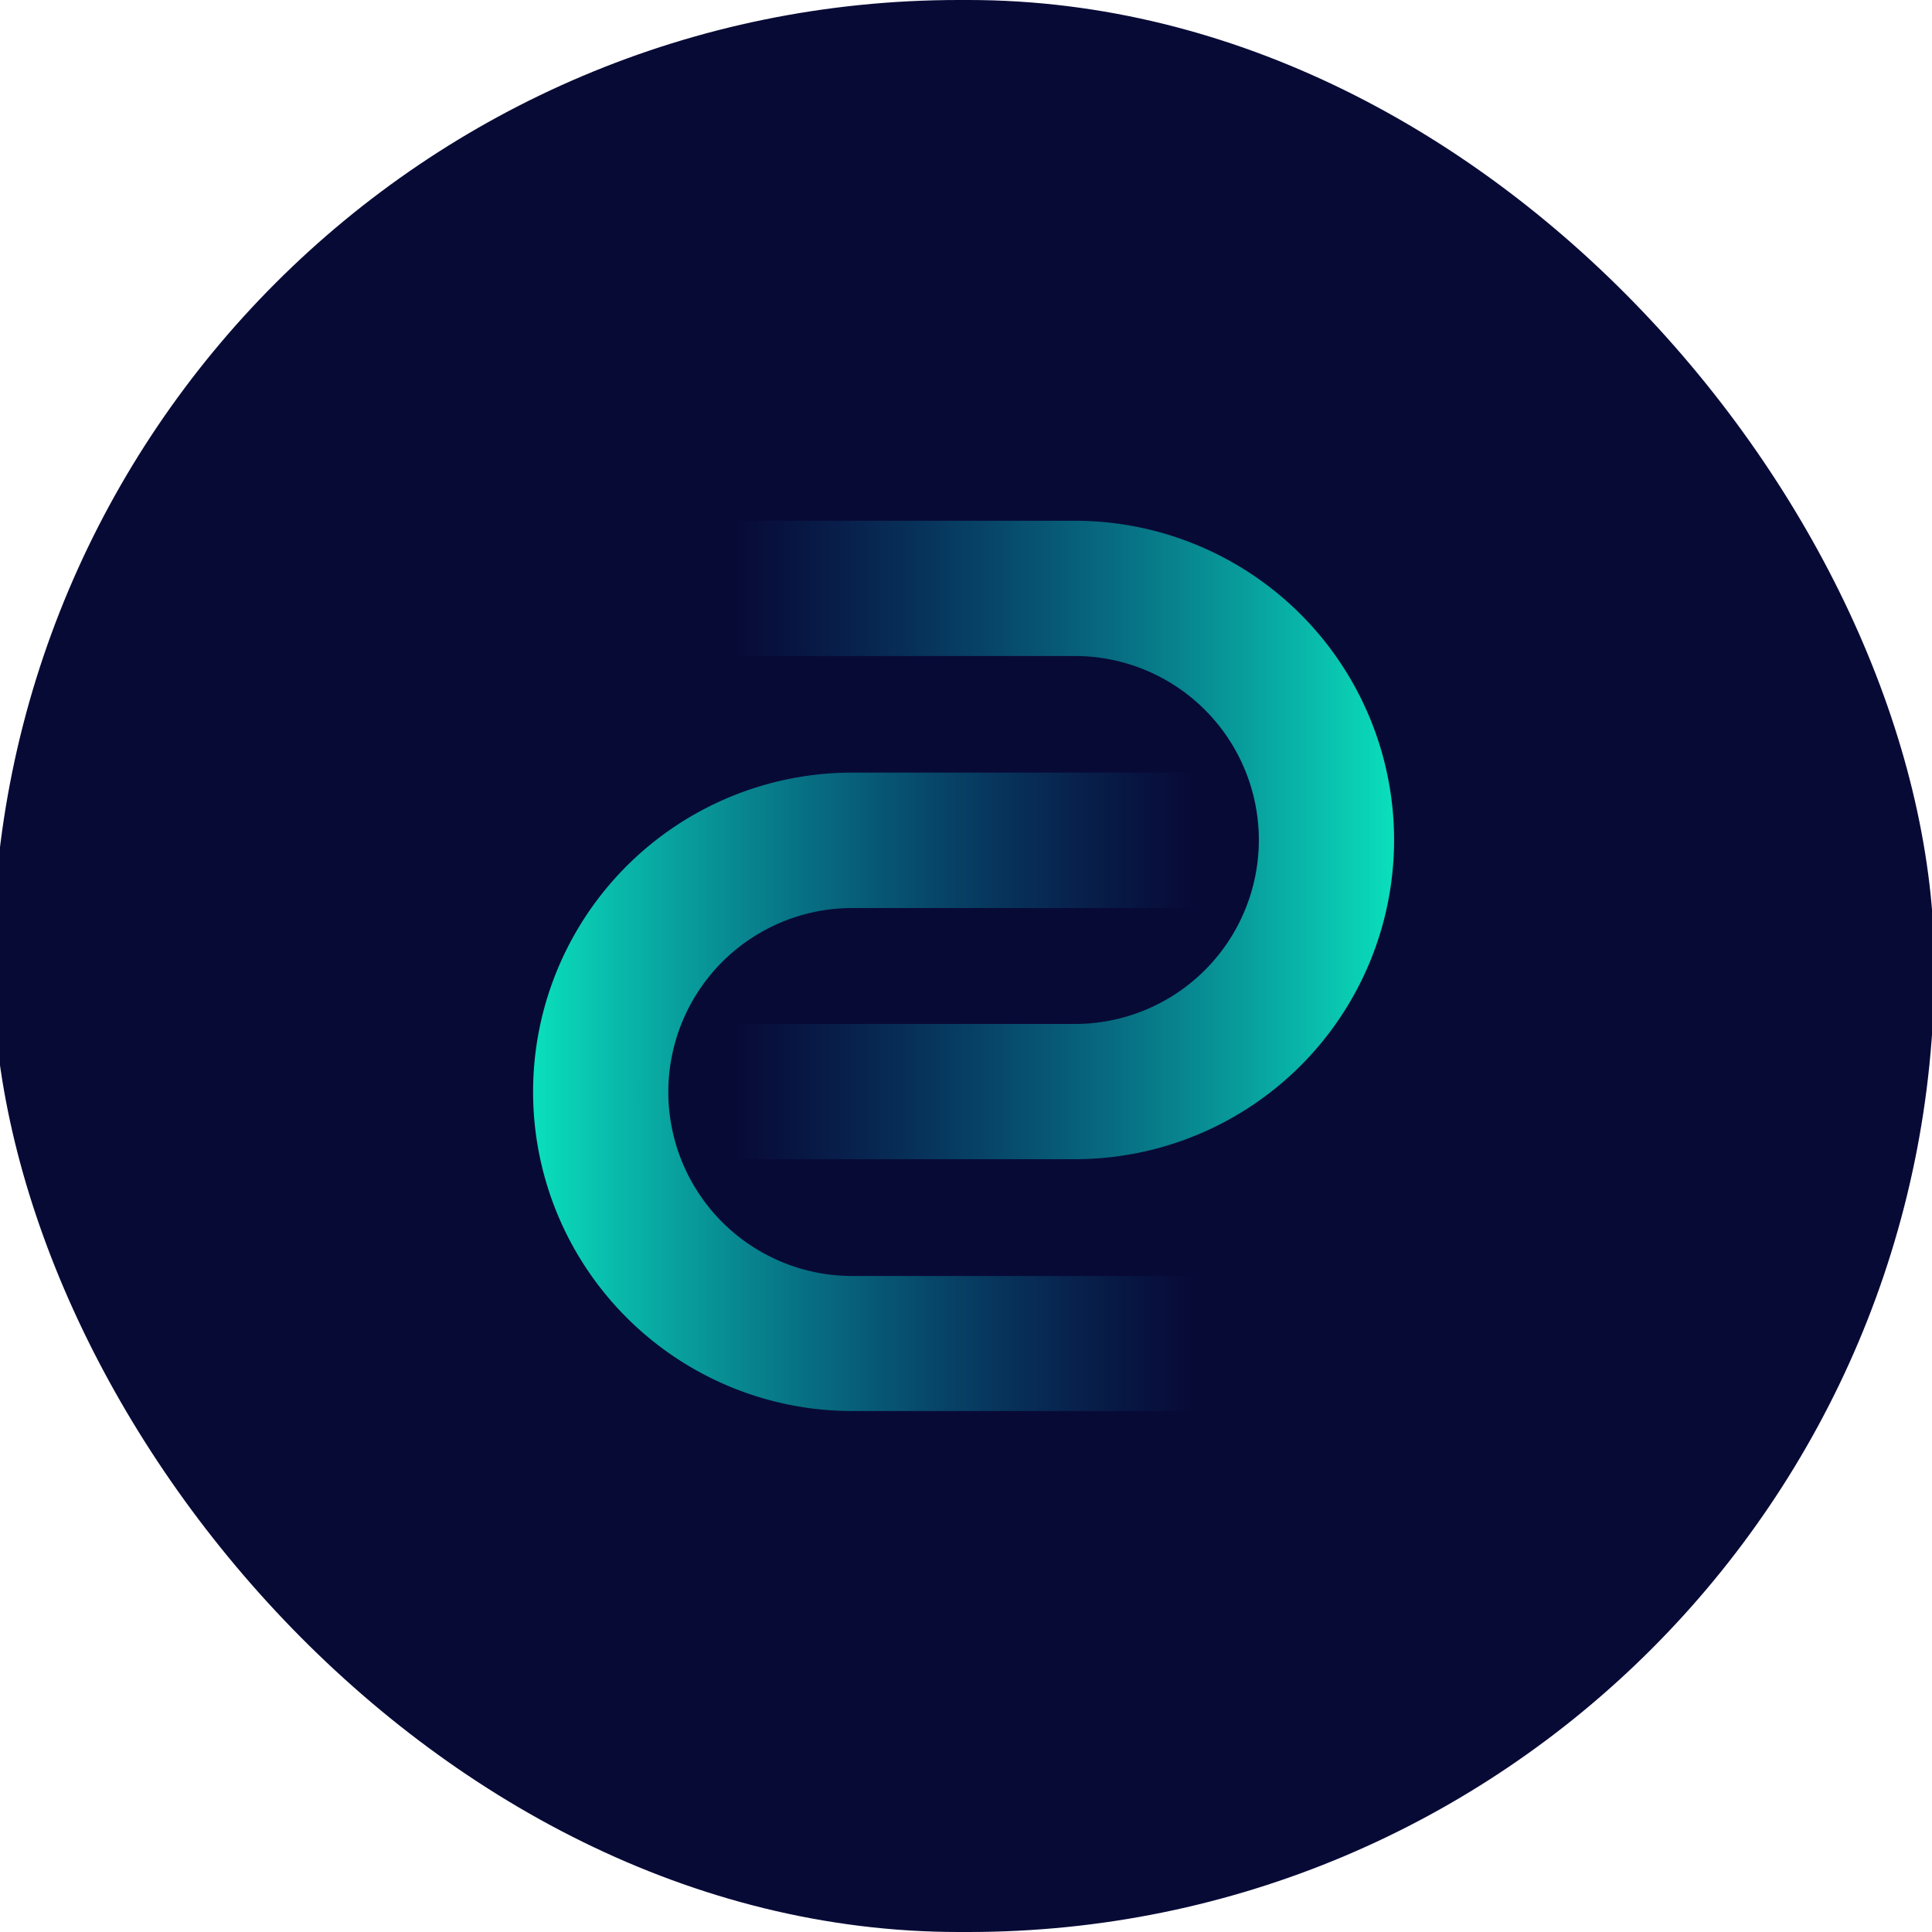
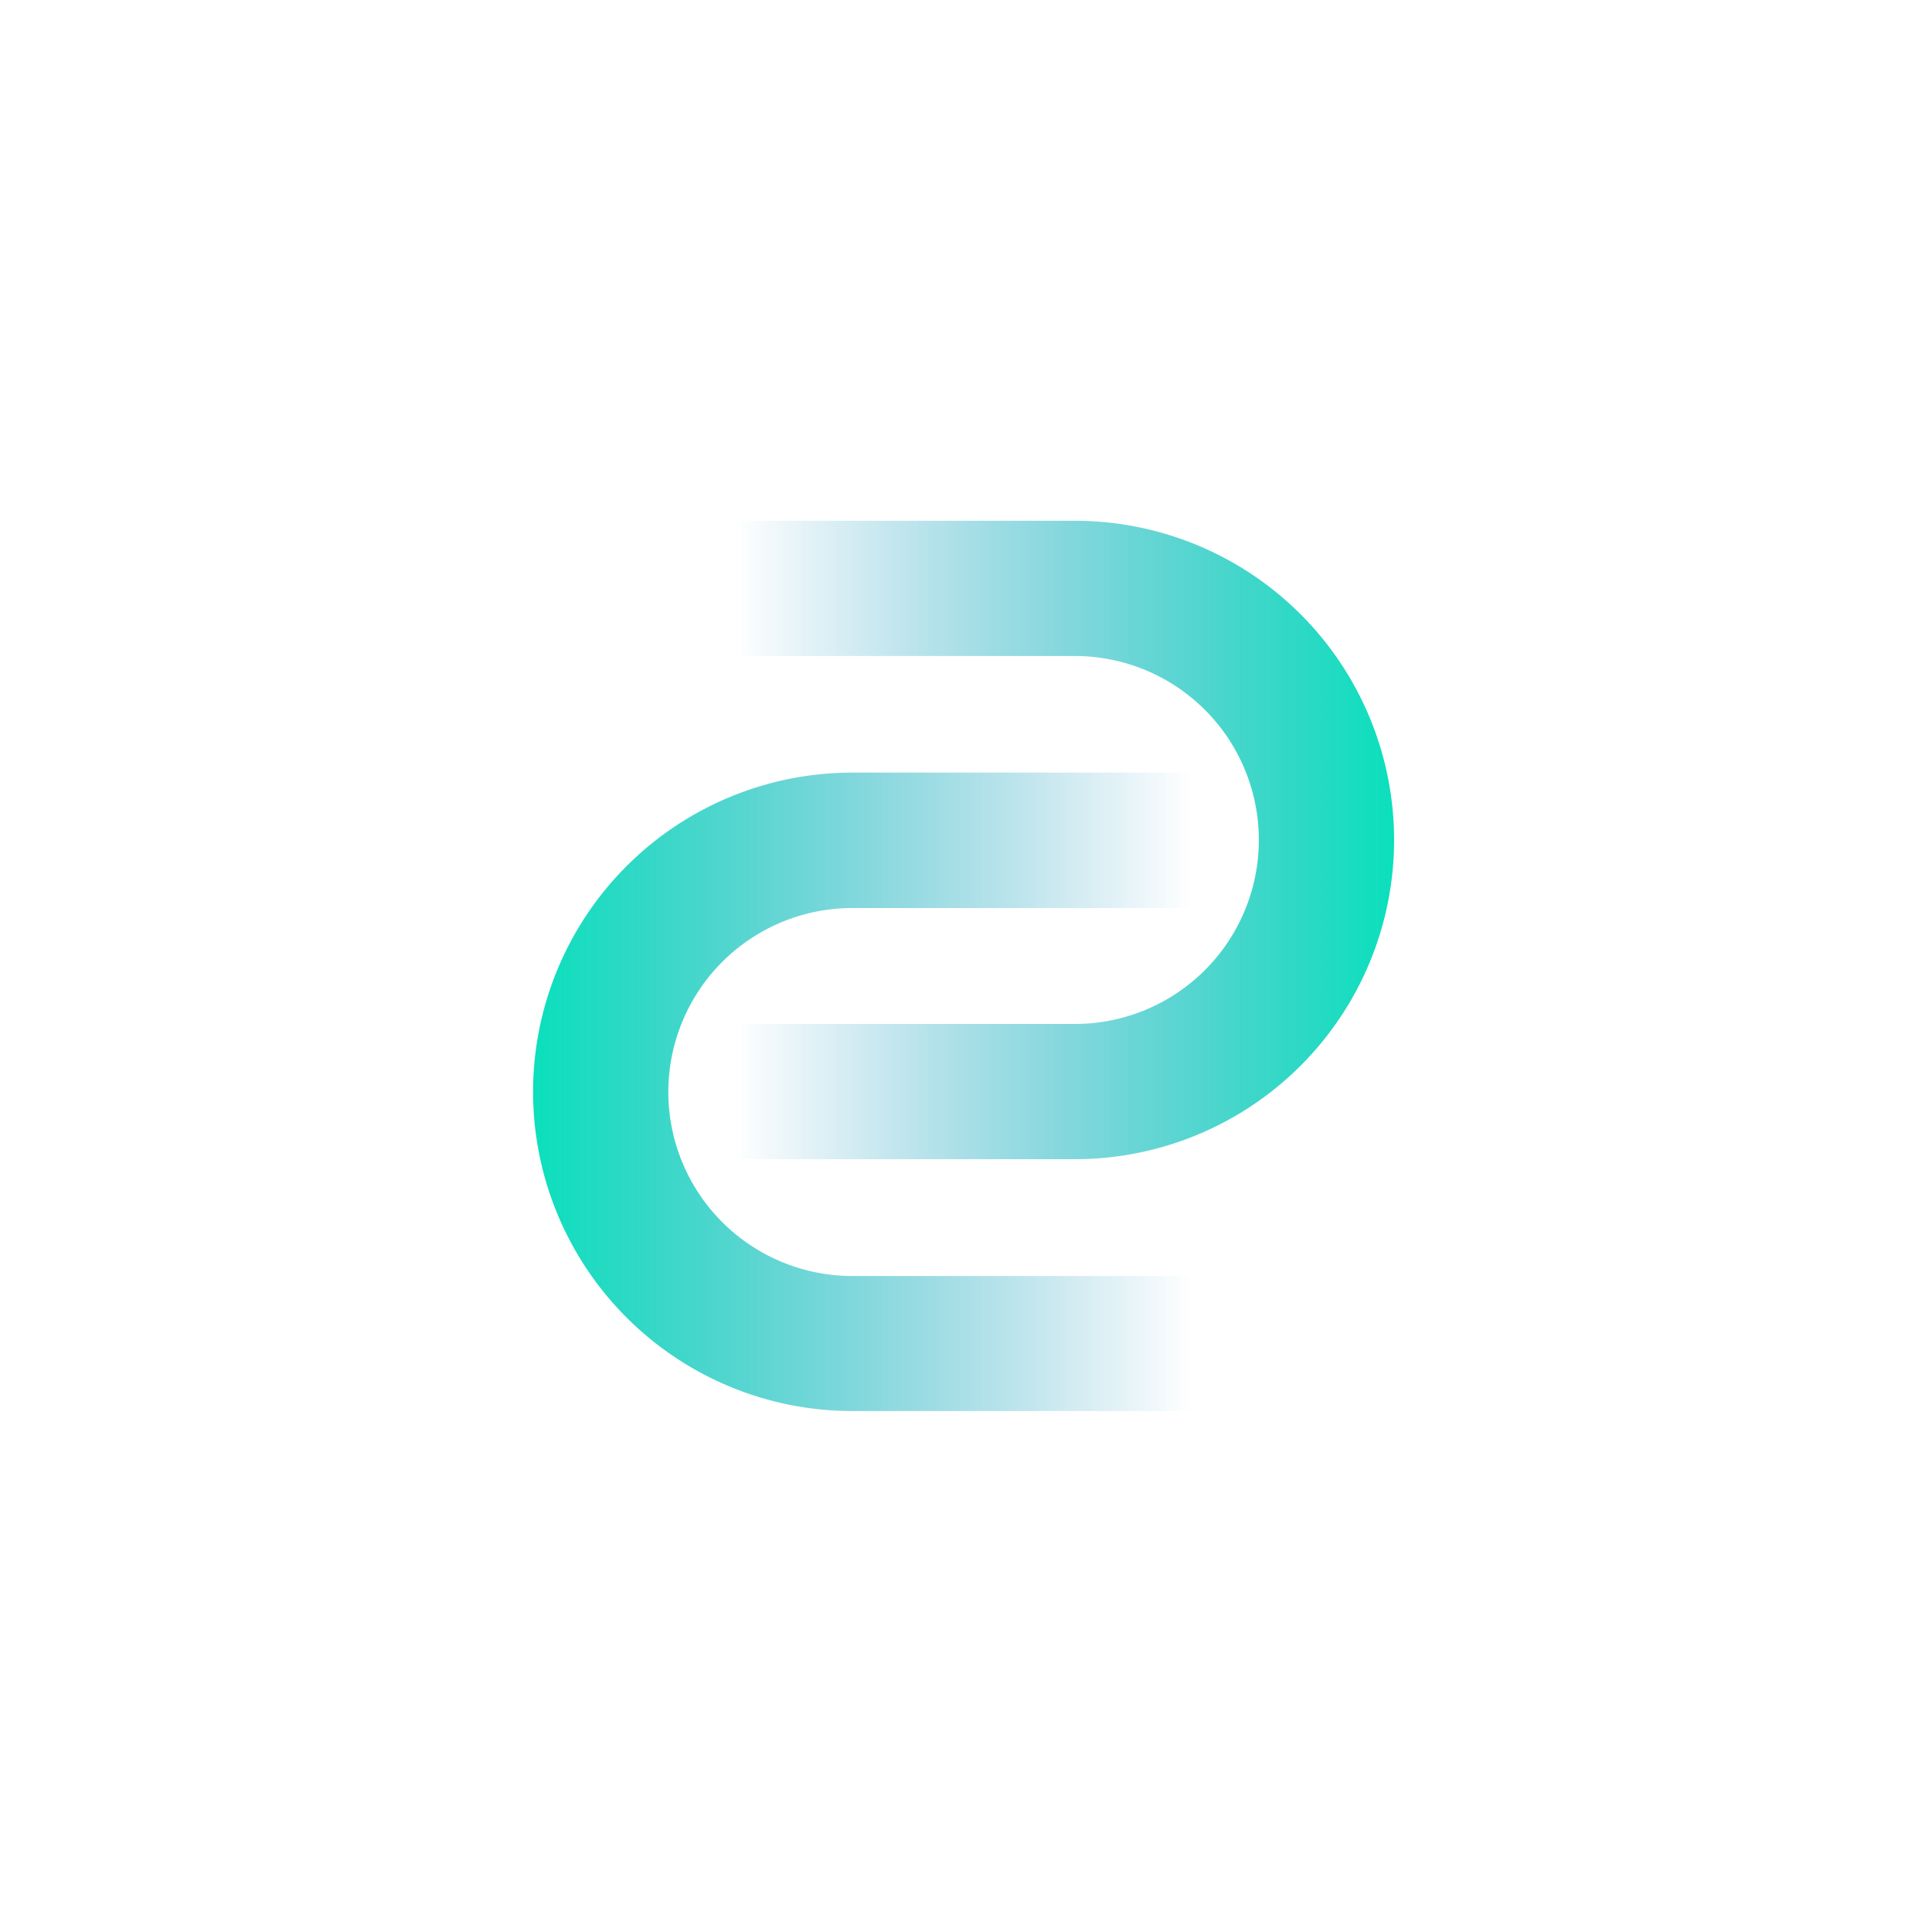
<svg xmlns="http://www.w3.org/2000/svg" xmlns:xlink="http://www.w3.org/1999/xlink" id="Layer_1" data-name="Layer 1" viewBox="0 0 200 200">
  <defs>
    <style>.cls-1{fill:#080a36;}.cls-2{fill:url(#linear-gradient);}.cls-3{fill:url(#linear-gradient-2);}</style>
    <linearGradient id="linear-gradient" x1="8408.85" y1="-2936.81" x2="8490.98" y2="-2936.81" gradientTransform="translate(8553.16 -2849.84) rotate(180)" gradientUnits="userSpaceOnUse">
      <stop offset="0" stop-color="#0ae0bc" />
      <stop offset="0.32" stop-color="#07bbba" stop-opacity="0.61" />
      <stop offset="0.83" stop-color="#0380b6" stop-opacity="0" />
    </linearGradient>
    <linearGradient id="linear-gradient-2" x1="-5120.93" y1="-2556.78" x2="-5038.8" y2="-2556.78" gradientTransform="translate(5176.12 2669.8)" xlink:href="#linear-gradient" />
  </defs>
-   <rect class="cls-1" x="-0.75" width="201" height="200" rx="100" />
  <path class="cls-2" d="M111.27,120H62.19V106h49.08a19,19,0,0,0,0-38.09H62.19v-14h49.08a33,33,0,0,1,0,66.09Z" />
  <path class="cls-3" d="M137.31,146.07H88.23a33,33,0,0,1,0-66.09h49.08V94H88.23a19,19,0,1,0,0,38.09h49.08Z" />
</svg>